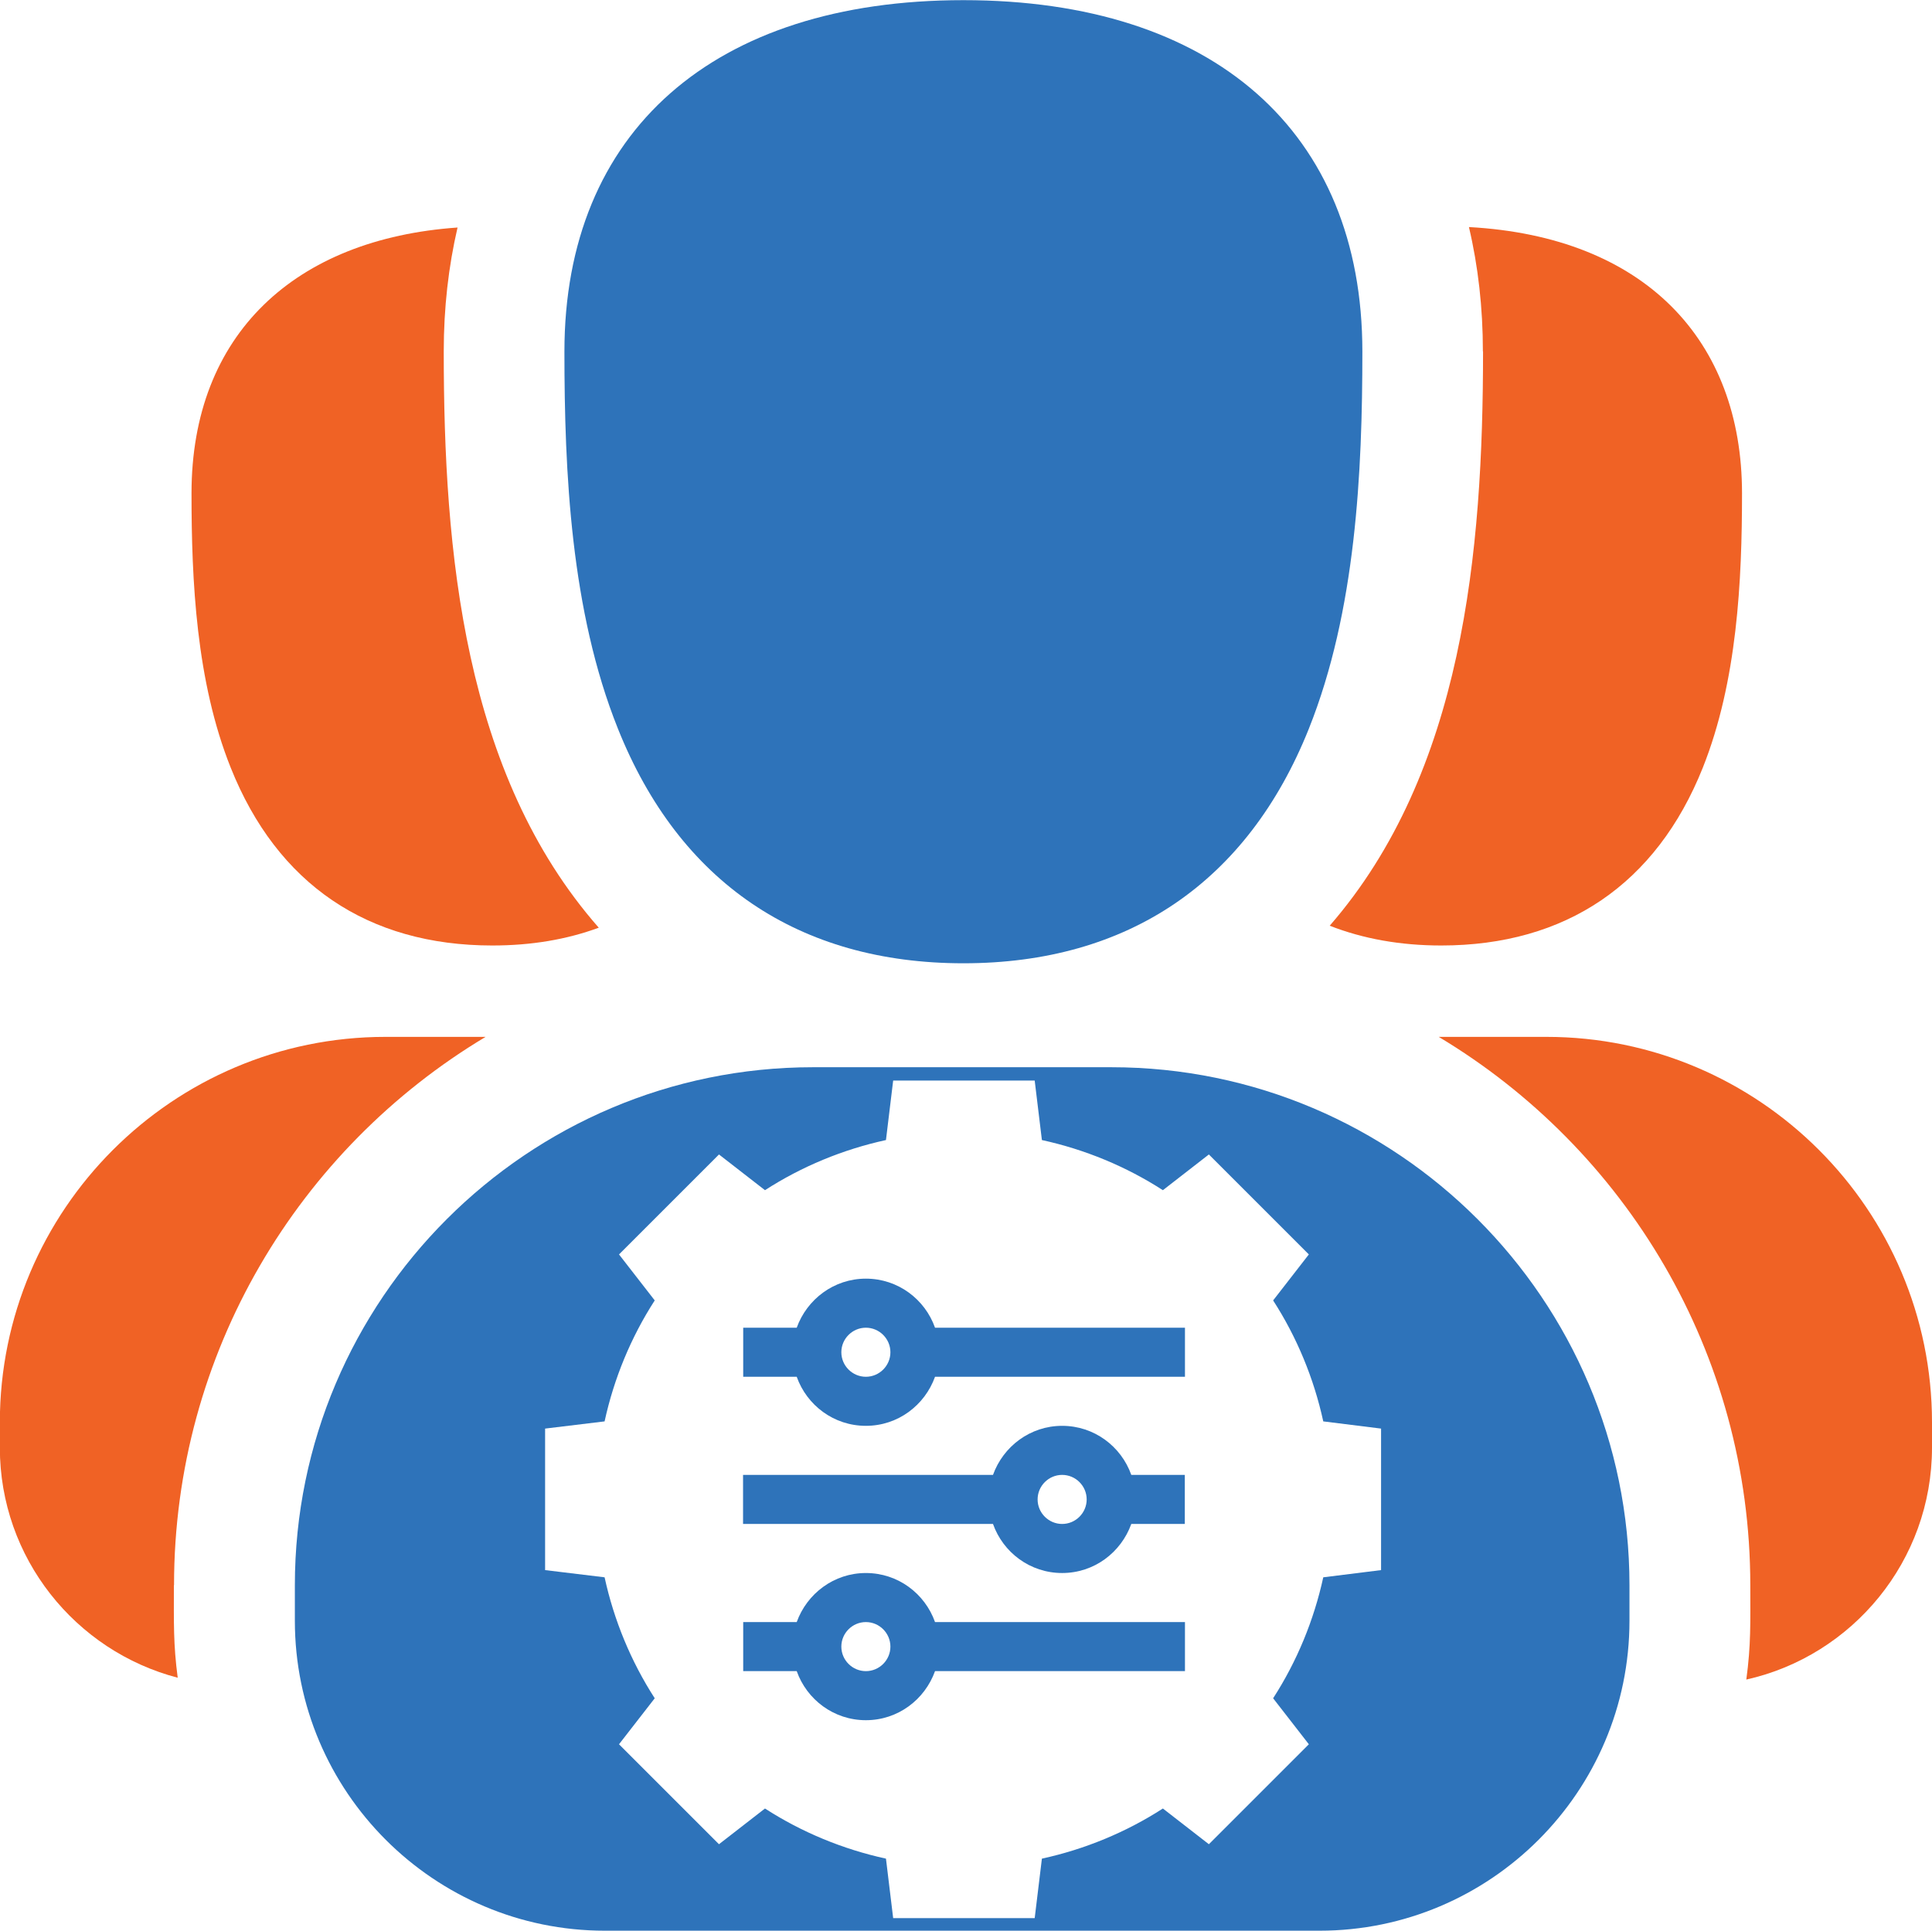
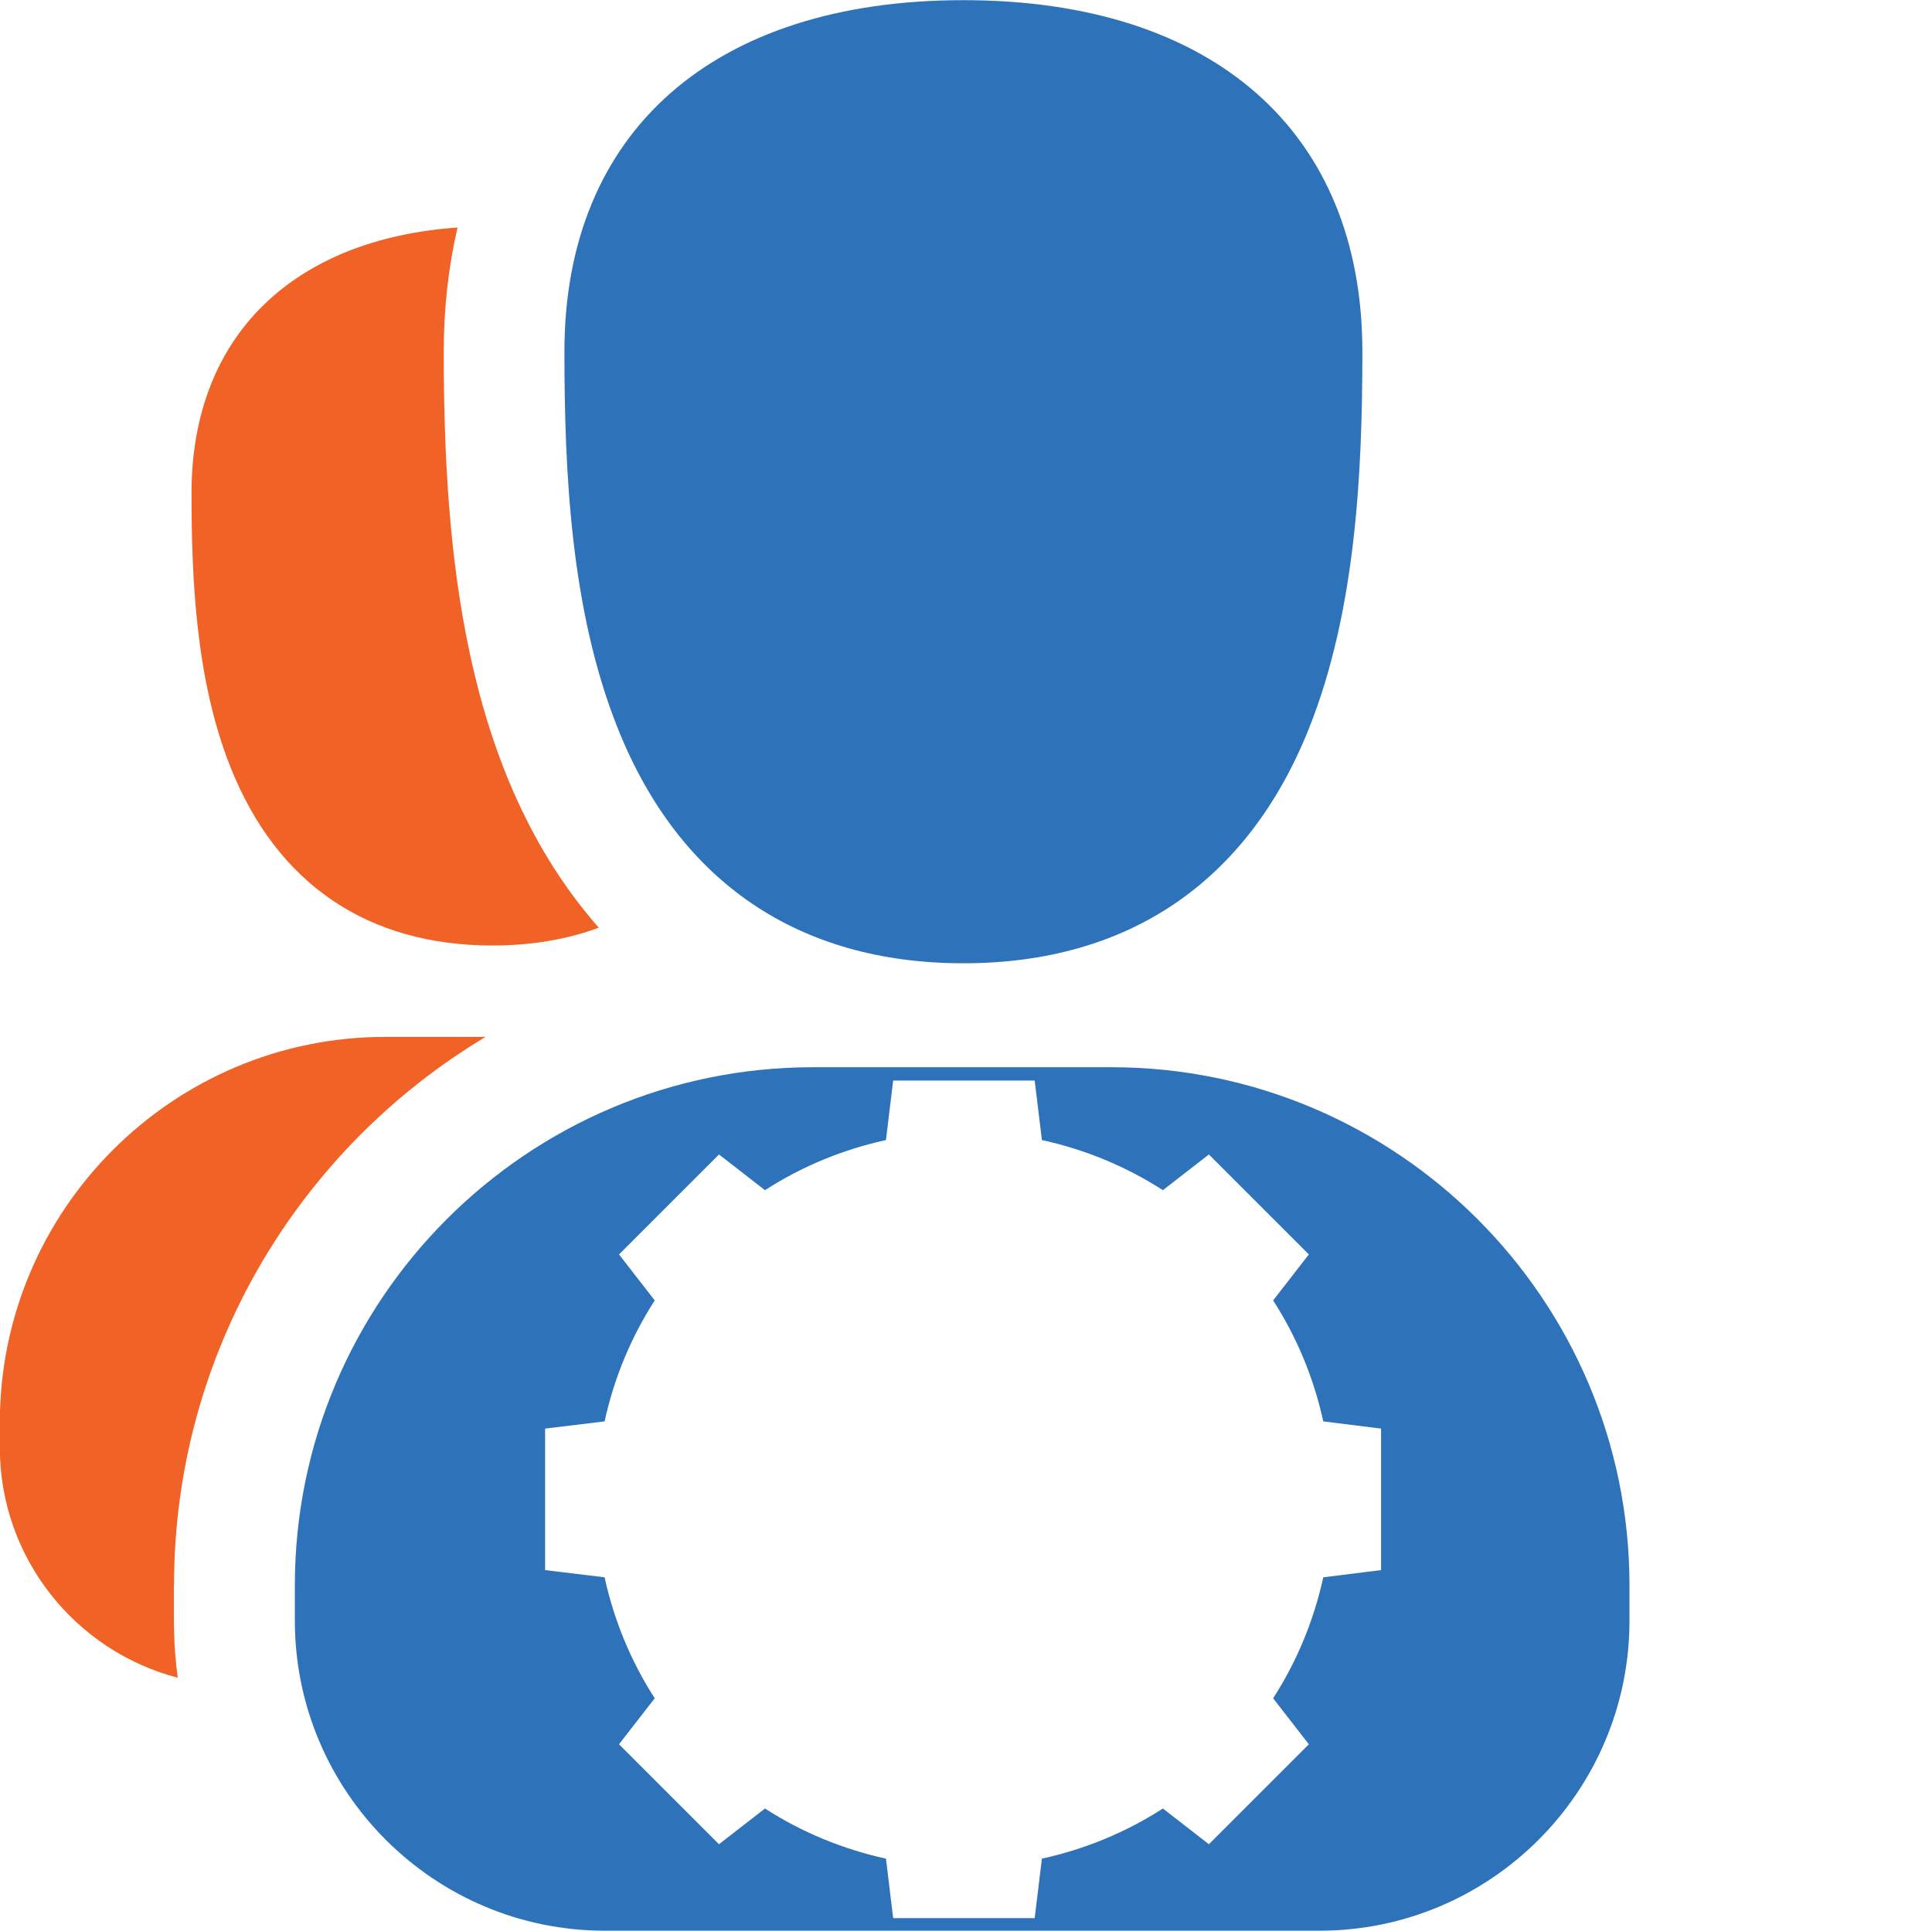
<svg xmlns="http://www.w3.org/2000/svg" id="Layer_2" data-name="Layer 2" viewBox="0 0 126 125.93">
  <defs>
    <style>
      .cls-1 {
        fill: #2e73ba;
      }

      .cls-2 {
        fill: #f06225;
      }
    </style>
  </defs>
  <g id="_31" data-name="31">
    <g>
      <path class="cls-1" d="M62.83,62.83c10.74,0,18.53-5.29,22.53-15.3,3.07-7.68,3.49-16.75,3.49-24.6,0-14.35-9.73-22.92-26.02-22.92s-26.02,8.57-26.02,22.92c0,7.85.41,16.92,3.49,24.6,4,10.01,11.79,15.3,22.53,15.3h0Z" />
-       <path class="cls-2" d="M96.72,22.92c0,13.09-1.3,27.45-10,37.46,2.17.85,4.6,1.29,7.27,1.29,8.13,0,14.03-4.01,17.06-11.59,2.25-5.64,2.56-12.21,2.56-17.9,0-9.98-6.33-16.74-17.81-17.37.6,2.55.91,5.26.91,8.11Z" />
      <path class="cls-2" d="M32.11,61.67c2.54,0,4.85-.39,6.94-1.16-8.81-10.03-10.11-24.51-10.11-37.59,0-2.84.31-5.54.9-8.08-10.58.74-17.35,6.94-17.35,17.34,0,5.69.3,12.26,2.56,17.9,3.03,7.58,8.93,11.59,17.06,11.59h0Z" />
      <path class="cls-2" d="M11.35,103.4c0-15.18,8.16-28.49,20.32-35.77h-6.53c-13.87,0-25.15,11.28-25.15,25.15v1.64c0,7.2,4.93,13.27,11.6,15.01-.29-2.2-.25-3.55-.25-6.03h0Z" />
-       <path class="cls-2" d="M100.85,67.63h-7.02c12.16,7.29,20.32,20.59,20.32,35.77,0,2.46.05,3.87-.26,6.15,6.92-1.55,12.11-7.74,12.11-15.13v-1.64c0-13.87-11.28-25.15-25.15-25.15h0Z" />
      <g>
-         <path class="cls-1" d="M56.47,102.6c-2.08,0-3.84,1.34-4.51,3.2h-3.49v3.2h3.49c.66,1.86,2.42,3.2,4.51,3.2s3.84-1.34,4.51-3.2h16.3v-3.2h-16.3c-.66-1.86-2.42-3.2-4.51-3.2ZM56.47,109c-.88,0-1.6-.72-1.6-1.6s.72-1.6,1.6-1.6,1.6.72,1.6,1.6-.72,1.6-1.6,1.6Z" />
-         <path class="cls-1" d="M69.27,93c-2.08,0-3.84,1.34-4.51,3.2h-16.3v3.2h16.3c.66,1.86,2.42,3.2,4.51,3.2s3.84-1.34,4.51-3.2h3.49v-3.2h-3.49c-.66-1.86-2.42-3.2-4.51-3.2ZM69.27,99.4c-.88,0-1.6-.72-1.6-1.6s.72-1.6,1.6-1.6,1.6.72,1.6,1.6-.72,1.6-1.6,1.6Z" />
        <path class="cls-1" d="M72.48,69.61h-19.46c-18.63,0-33.79,15.16-33.79,33.79v2.31c0,11.15,9.07,20.22,20.22,20.22h46.6c11.15,0,20.22-9.07,20.22-20.22v-2.31c0-18.63-15.16-33.79-33.79-33.79ZM90.07,102.41l-3.77.47c-.61,2.8-1.72,5.49-3.27,7.89l2.33,3-6.52,6.52-3-2.33c-2.4,1.55-5.09,2.66-7.89,3.27l-.47,3.88h-9.23l-.47-3.88c-2.8-.61-5.49-1.72-7.89-3.27l-3,2.33-6.52-6.52,2.33-3c-1.55-2.4-2.66-5.09-3.27-7.89l-3.88-.47v-9.23l3.88-.47c.61-2.8,1.72-5.49,3.27-7.89l-2.33-3,6.52-6.52,3,2.33c2.4-1.55,5.09-2.66,7.89-3.27l.47-3.88h9.23l.47,3.88c2.8.61,5.49,1.72,7.89,3.27l3-2.33,6.52,6.52-2.33,3c1.55,2.4,2.66,5.09,3.27,7.89l3.77.47v9.23Z" />
-         <path class="cls-1" d="M56.47,83.4c-2.08,0-3.84,1.34-4.51,3.2h-3.49v3.2h3.49c.66,1.86,2.42,3.2,4.51,3.2s3.84-1.34,4.51-3.2h16.3v-3.2h-16.3c-.66-1.86-2.42-3.2-4.51-3.2ZM56.47,89.8c-.88,0-1.6-.72-1.6-1.6s.72-1.6,1.6-1.6,1.6.72,1.6,1.6-.72,1.6-1.6,1.6Z" />
      </g>
    </g>
  </g>
</svg>